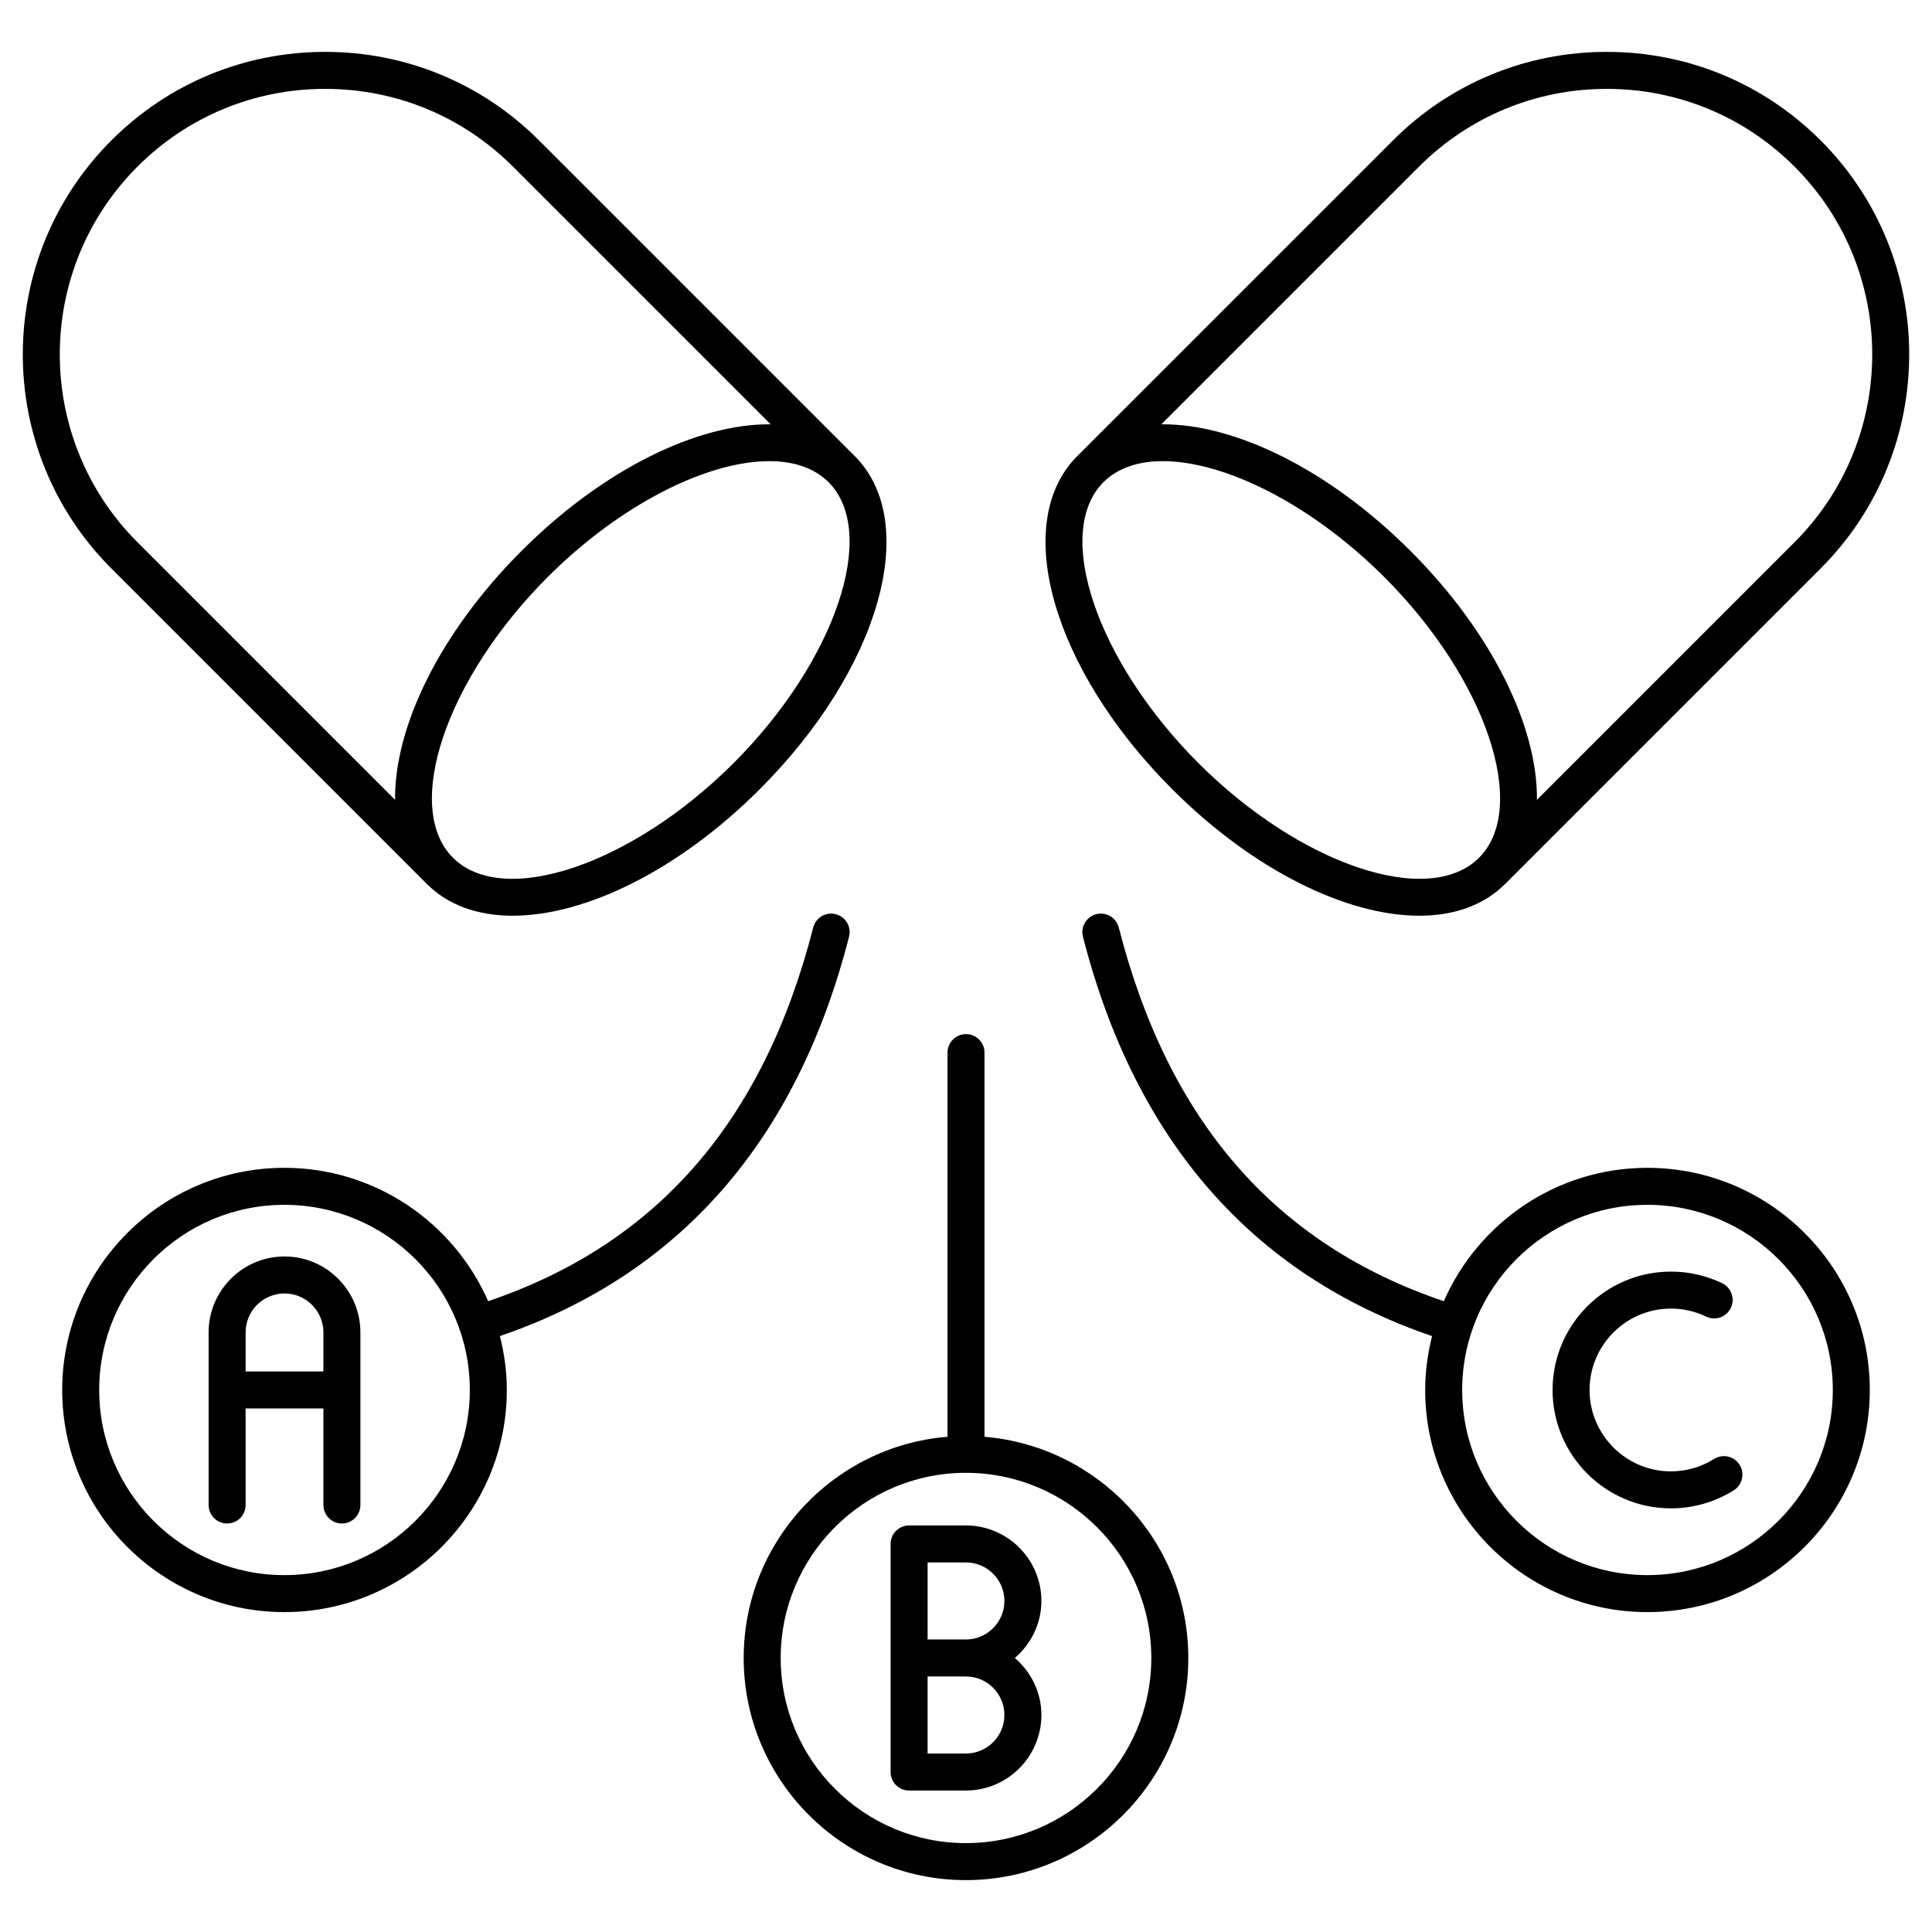
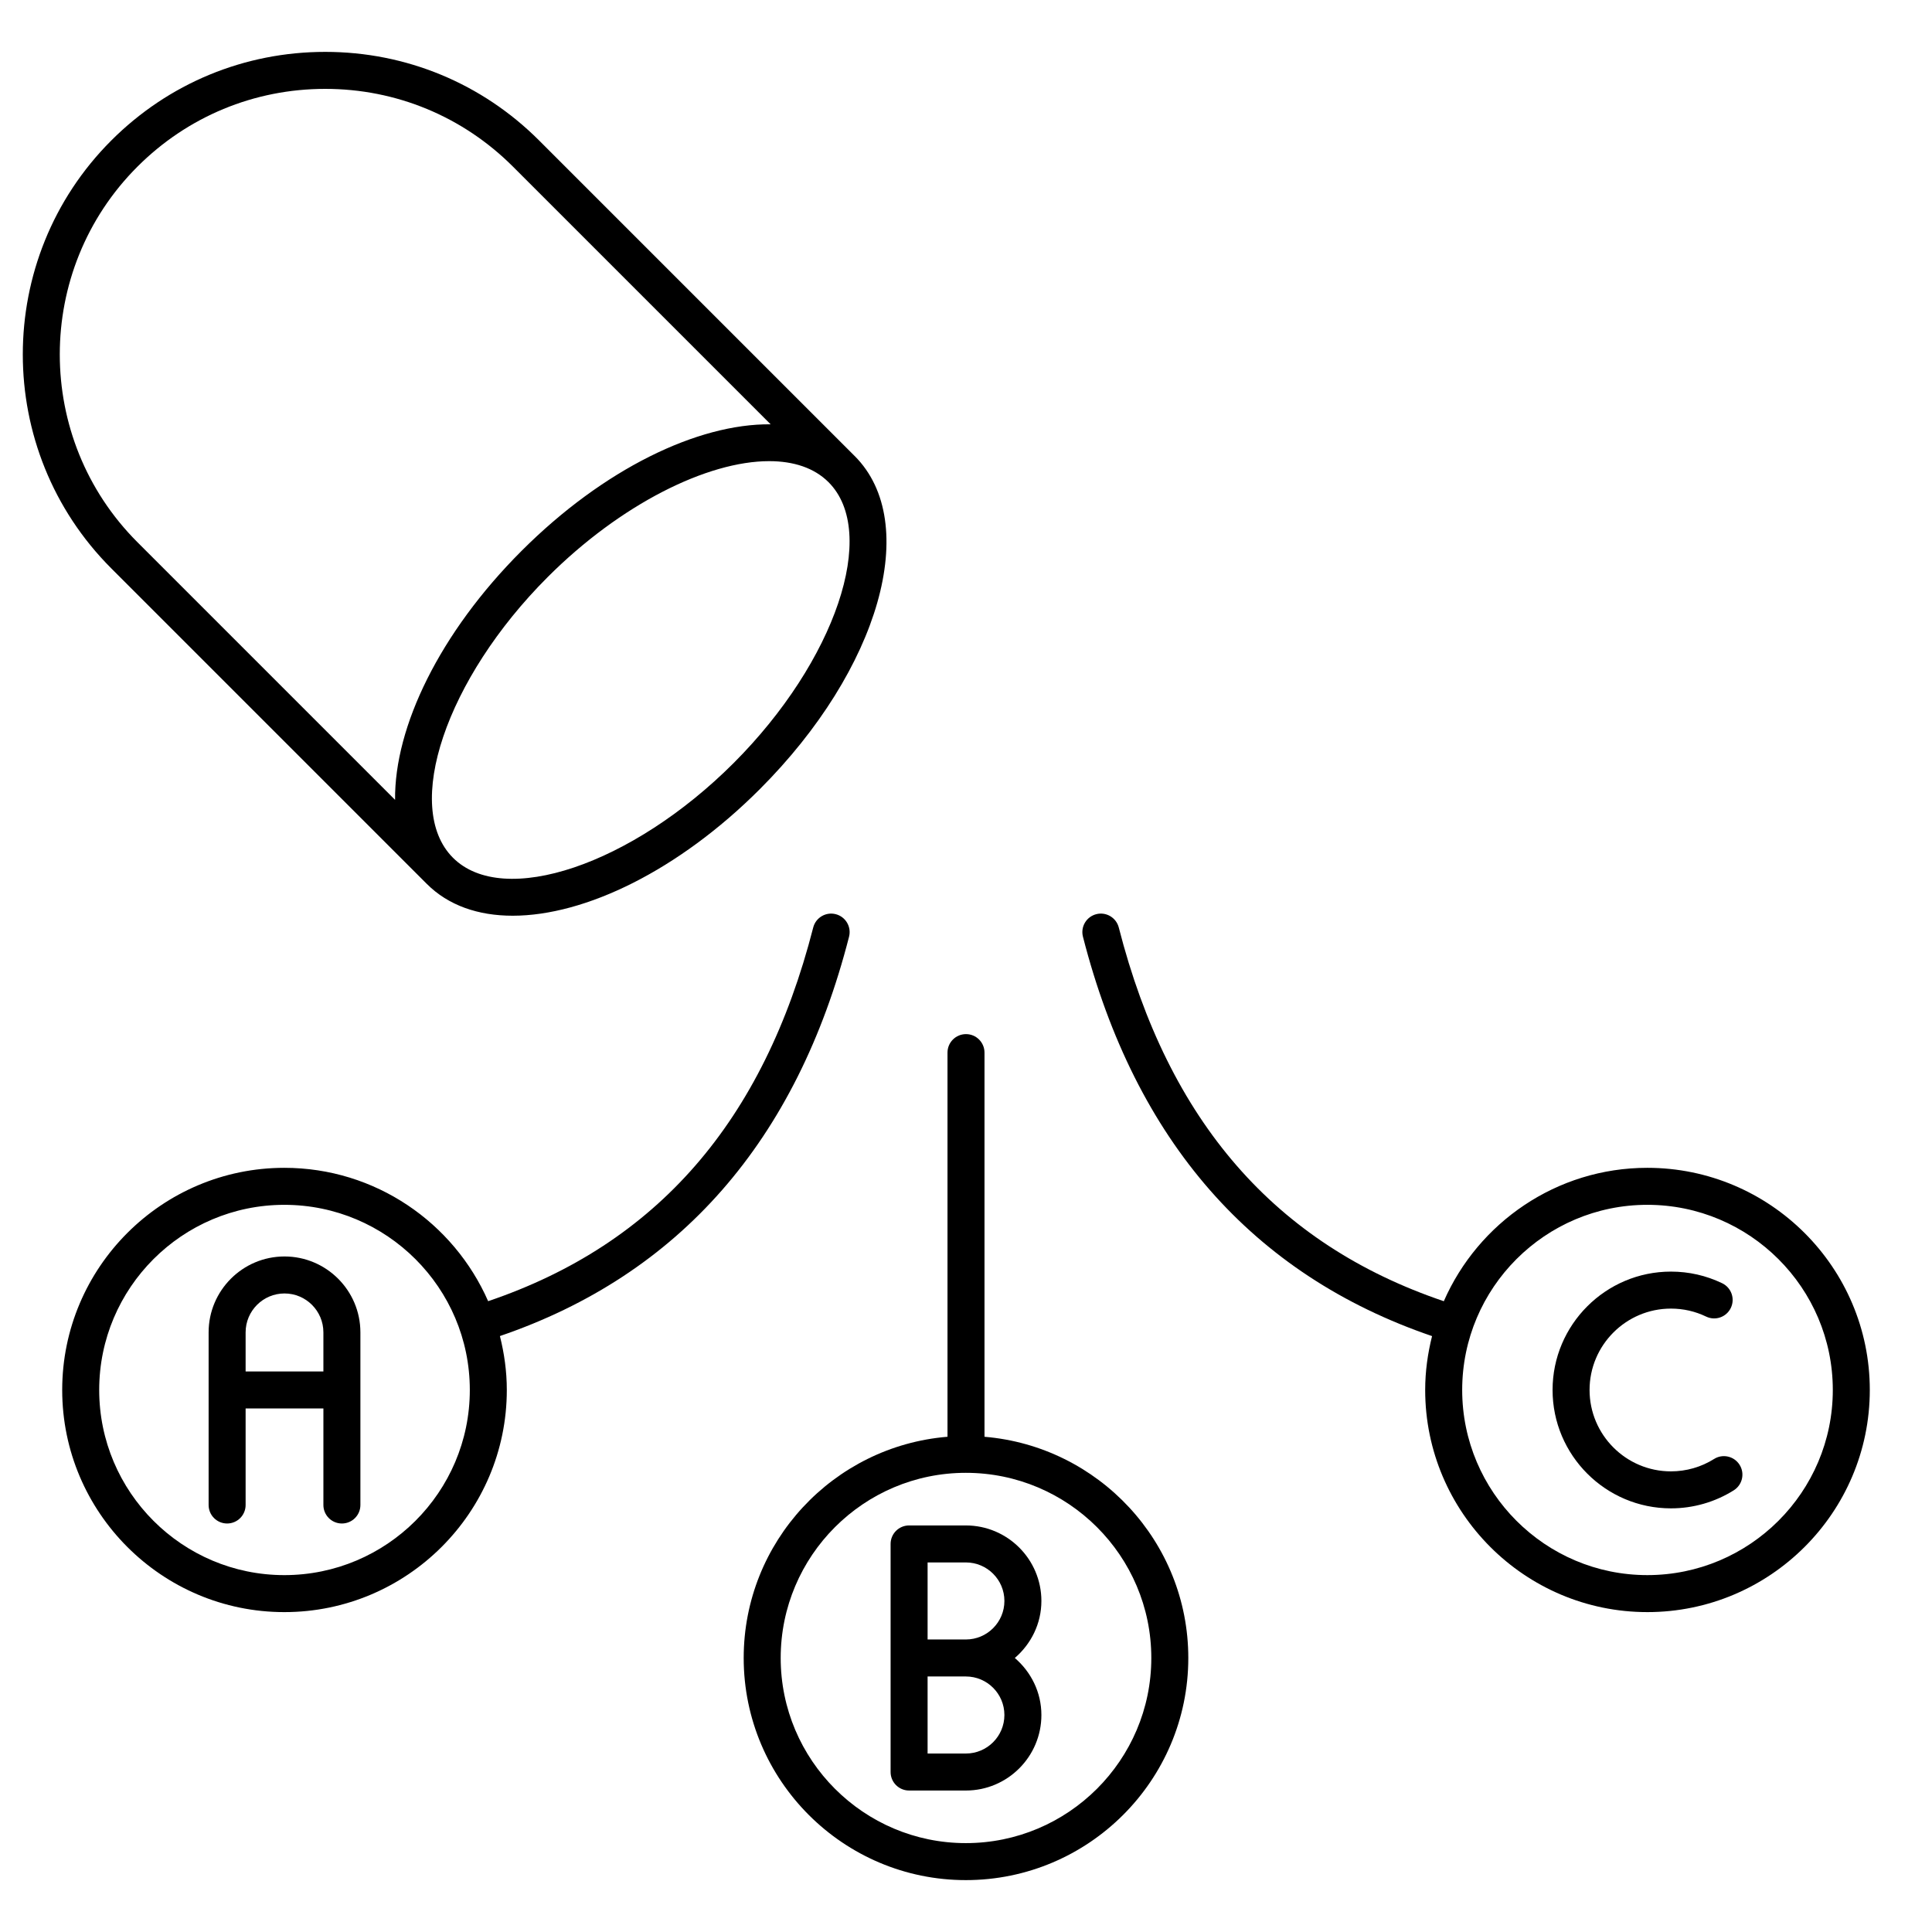
<svg xmlns="http://www.w3.org/2000/svg" enable-background="new 0 0 512 512" viewBox="0 0 512 512">
  <g id="_x31_9_Multivitamin">
    <g>
      <path d="m225.009 248.232c.67-2.623-.91-5.292-3.533-5.965-2.618-.673-5.294.912-5.965 3.533-13.167 51.426-41.502 83.908-86.148 99.028-9.114-20.775-29.879-35.342-54.009-35.342-32.46 0-58.87 26.41-58.87 58.87s26.41 58.87 58.87 58.87c32.508 0 58.956-26.41 58.956-58.87 0-4.935-.678-9.703-1.829-14.287 47.499-16.224 78.656-51.658 92.528-105.837zm-149.655 169.191c-27.056 0-49.066-22.01-49.066-49.066s22.01-49.066 49.066-49.066c27.104 0 49.153 22.01 49.153 49.066s-22.049 49.066-49.153 49.066z" />
      <path d="m113.109 234.244c5.711 5.711 13.609 8.432 22.762 8.432 19.22 0 43.954-12.003 65.476-33.526 31.809-31.809 42.858-70.593 25.156-88.298-.009-.01-.02-.016-.03-.025l-83.594-83.594c-15.141-15.146-35.28-23.485-56.692-23.485-21.417 0-41.556 8.339-56.697 23.485-31.264 31.261-31.264 82.128 0 113.389zm81.307-32.024c-26.955 26.951-61.01 38.456-74.375 25.093-13.356-13.358-1.862-47.417 25.093-74.375 19.335-19.335 42.312-30.728 58.703-30.728 6.486 0 11.948 1.788 15.735 5.574 13.355 13.356 1.833 47.444-25.156 74.436zm-157.994-158.054c13.293-13.293 30.967-20.613 49.765-20.613 18.794 0 36.467 7.319 49.761 20.613l68.281 68.281c-19.301-.204-44.291 11.821-66.026 33.56-21.713 21.711-33.715 46.676-33.504 65.964l-68.277-68.279c-27.439-27.439-27.439-72.087 0-99.526z" />
-       <path d="m482.51 37.234c-15.141-15.146-35.28-23.485-56.697-23.485-21.412 0-41.551 8.339-56.692 23.485l-83.594 83.594c-.009.01-.02.016-.03.025-17.702 17.705-6.654 56.489 25.156 88.298 21.527 21.525 46.256 33.526 65.471 33.526 9.153 0 17.056-2.721 22.767-8.432.007-.007.012-.016.019-.023v.004l83.6-83.602c31.263-31.262 31.263-82.128 0-113.39zm-90.551 190.079c-13.356 13.353-47.42 1.86-74.375-25.093-26.989-26.991-38.511-61.079-25.156-74.435 13.365-13.358 47.444-1.836 74.437 25.153 26.957 26.958 38.45 61.017 25.094 74.375zm83.619-83.621-68.277 68.279c.211-19.289-11.791-44.253-33.504-65.964-21.738-21.736-46.724-33.765-66.024-33.561l68.279-68.279c13.293-13.293 30.967-20.613 49.761-20.613 18.798 0 36.472 7.319 49.765 20.613 27.439 27.438 27.439 72.086 0 99.525z" />
      <path d="m75.397 332.976c-11.087 0-20.11 9.023-20.11 20.11v15.27 30.483c0 2.709 2.192 4.902 4.902 4.902s4.902-2.192 4.902-4.902v-25.582h20.613v25.582c0 2.709 2.192 4.902 4.902 4.902 2.709 0 4.902-2.192 4.902-4.902v-30.483-15.27c-.001-11.087-9.024-20.11-20.111-20.11zm-10.306 30.478v-10.369c0-5.682 4.624-10.306 10.306-10.306s10.306 4.624 10.306 10.306v10.369z" />
      <path d="m255.957 498.25c32.508 0 58.956-26.41 58.956-58.87 0-30.793-23.813-56.098-54.011-58.62v-101.805c0-2.709-2.192-4.902-4.902-4.902-2.709 0-4.902 2.192-4.902 4.902v101.802c-30.191 2.484-54.011 27.803-54.011 58.624 0 32.46 26.409 58.869 58.87 58.869zm0-107.936c27.104 0 49.153 22.01 49.153 49.066s-22.049 49.066-49.153 49.066c-27.056 0-49.066-22.01-49.066-49.066s22.01-49.066 49.066-49.066z" />
      <path d="m240.921 474.507h15.045c11.034 0 20.014-8.98 20.014-20.014 0-6.063-2.768-11.438-7.042-15.112 4.273-3.674 7.042-9.05 7.042-15.112 0-11.034-8.98-20.01-20.014-20.01h-15.045c-2.709 0-4.902 2.192-4.902 4.902v30.22 30.225c0 2.709 2.193 4.901 4.902 4.901zm25.256-20.014c0 5.629-4.581 10.211-10.211 10.211h-10.144v-20.421h10.144c5.63-.001 10.211 4.58 10.211 10.21zm-20.354-40.431h10.144c5.629 0 10.211 4.576 10.211 10.206 0 5.629-4.581 10.211-10.211 10.211h-10.144z" />
      <path d="m436.56 427.226c32.508 0 58.956-26.41 58.956-58.87s-26.448-58.87-58.956-58.87c-24.099 0-44.837 14.57-53.935 35.352-44.644-15.122-72.97-47.612-86.137-99.038-.67-2.621-3.346-4.205-5.965-3.533-2.623.673-4.203 3.341-3.533 5.965 13.872 54.181 45.022 89.626 92.521 105.852-1.147 4.579-1.823 9.343-1.823 14.272.002 32.461 26.411 58.87 58.872 58.87zm0-107.936c27.104 0 49.153 22.01 49.153 49.066s-22.049 49.066-49.153 49.066c-27.056 0-49.066-22.01-49.066-49.066s22.01-49.066 49.066-49.066z" />
      <path d="m442.816 399.73c5.902 0 11.656-1.651 16.644-4.777 2.293-1.441 2.987-4.466 1.551-6.759-1.446-2.298-4.471-2.992-6.759-1.551-3.423 2.149-7.377 3.284-11.436 3.284-11.891 0-21.565-9.674-21.565-21.57 0-11.891 9.674-21.565 21.565-21.565 3.27 0 6.405.713 9.325 2.116 2.456 1.182 5.376.139 6.544-2.293 1.173-2.441.144-5.371-2.293-6.544-4.26-2.044-8.827-3.083-13.576-3.083-17.295 0-31.369 14.074-31.369 31.369 0 17.299 14.074 31.373 31.369 31.373z" />
    </g>
  </g>
  <g id="Layer_1" />
</svg>